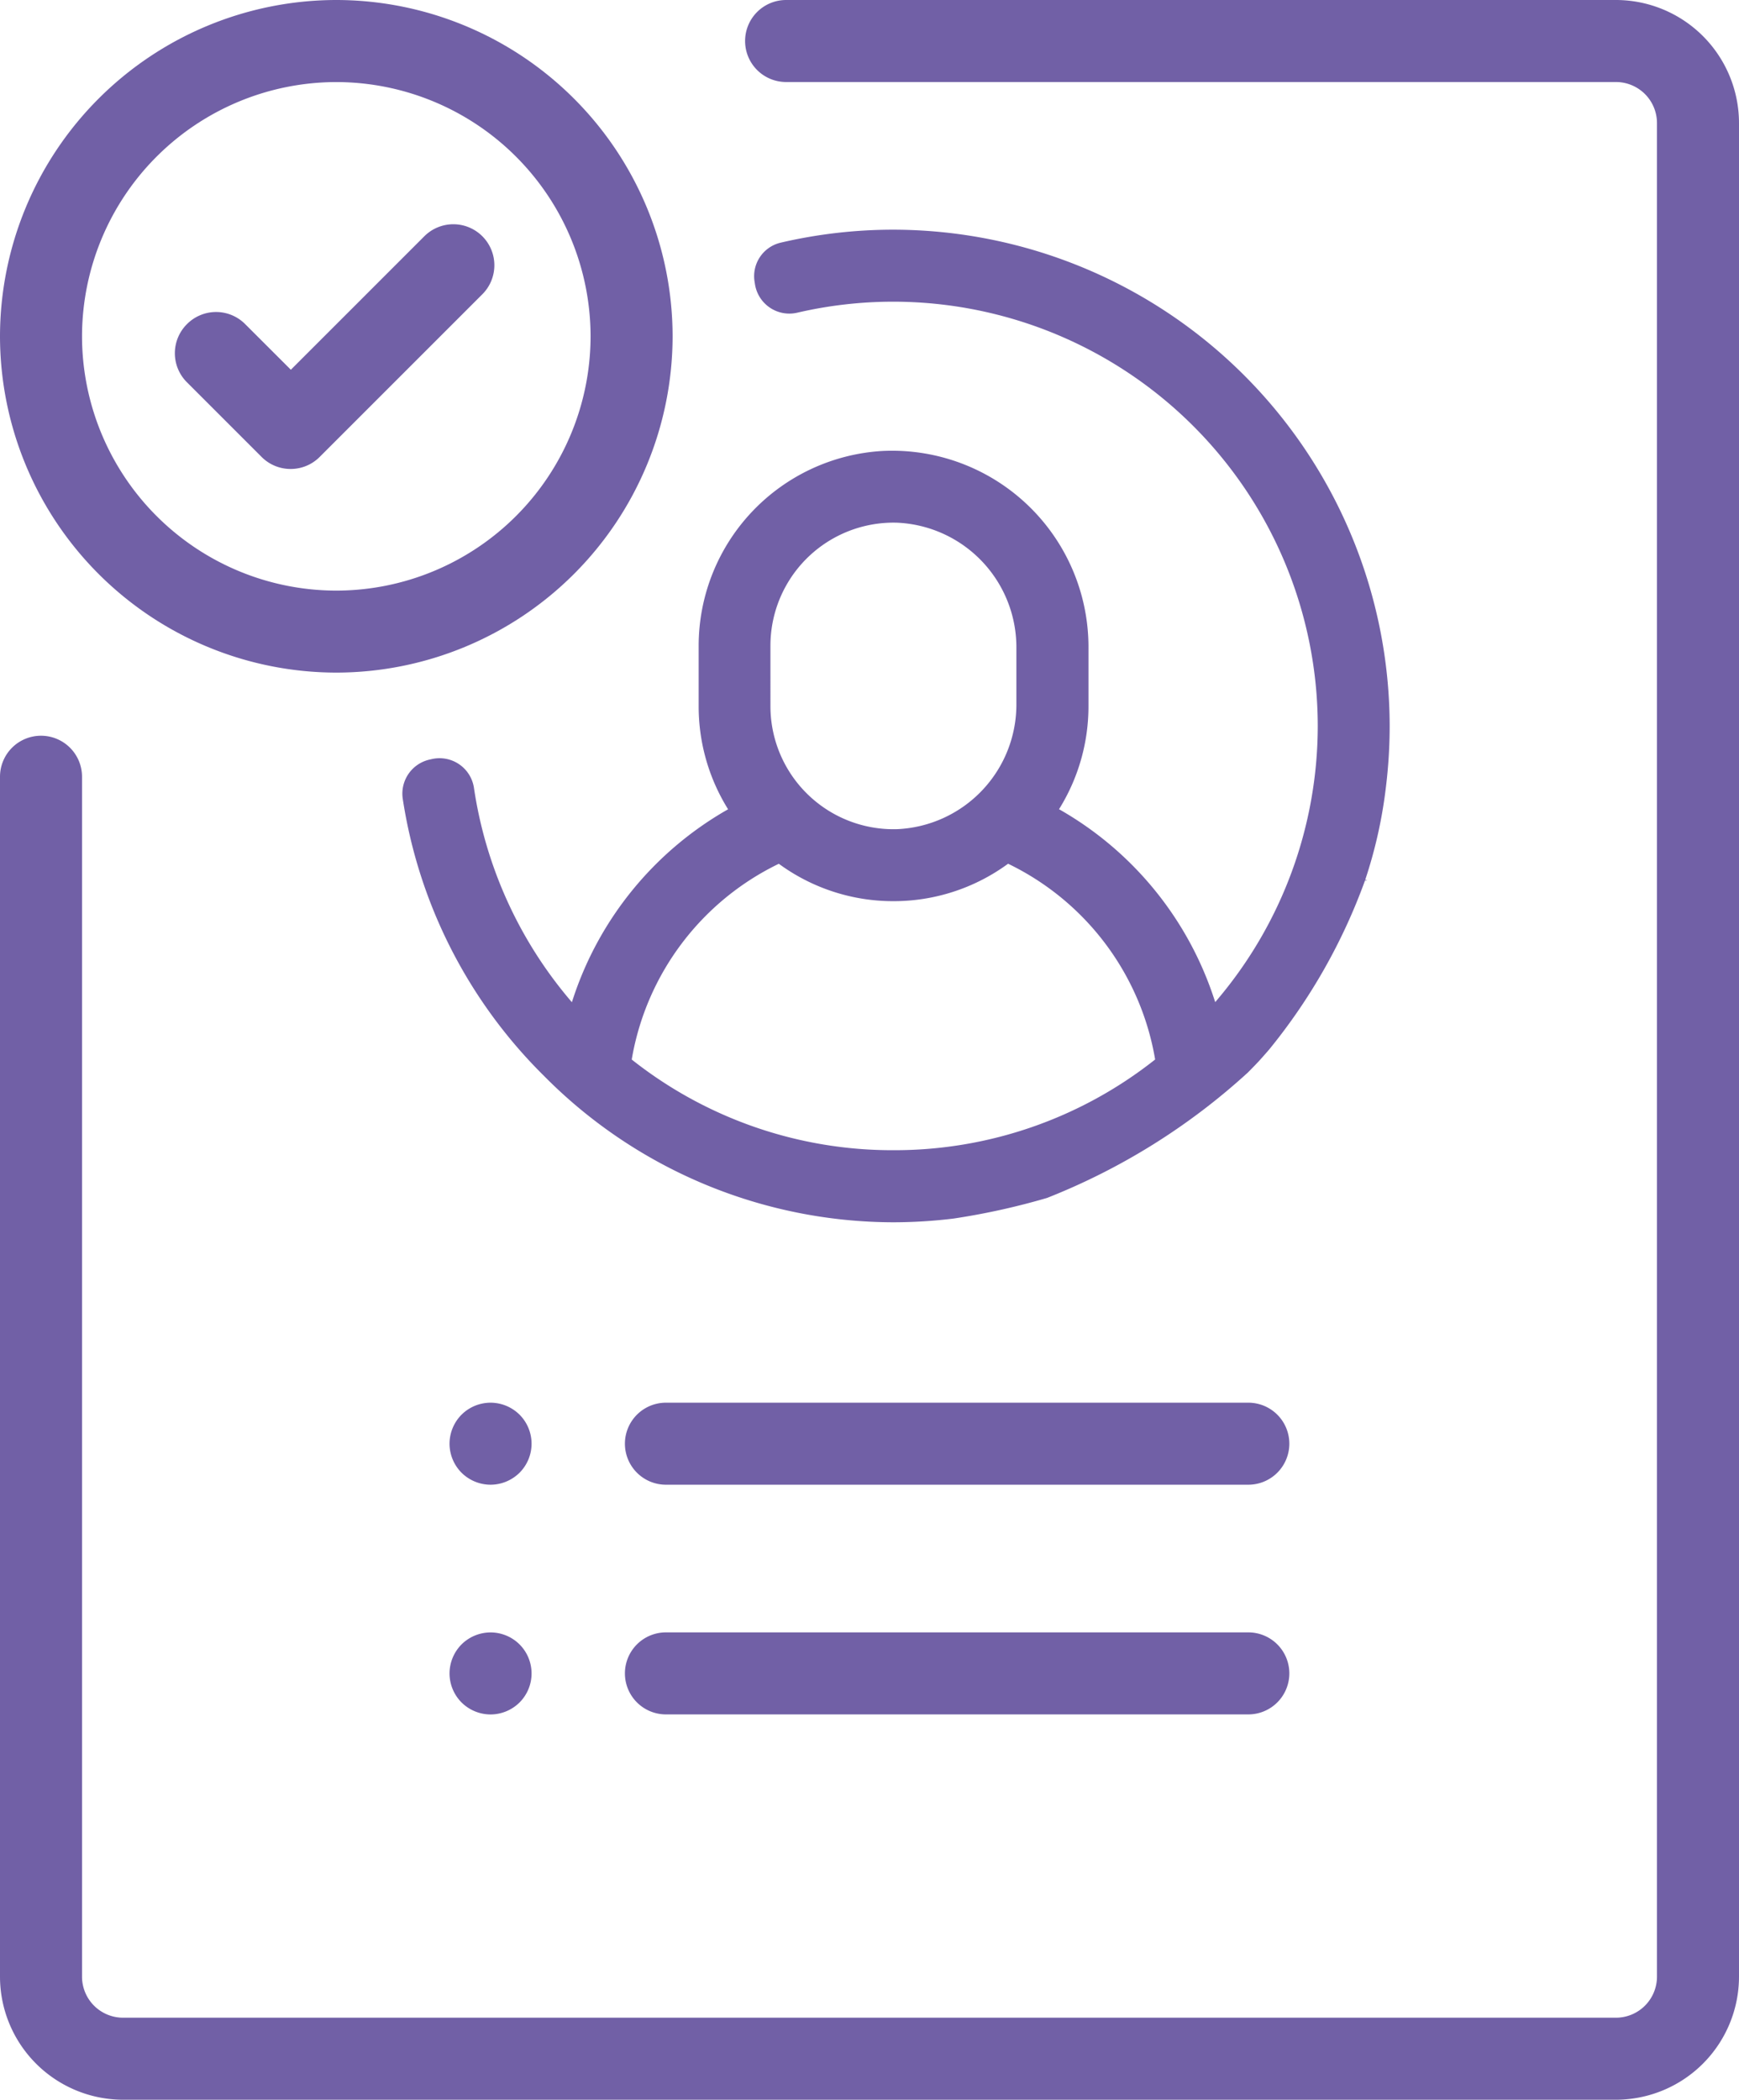
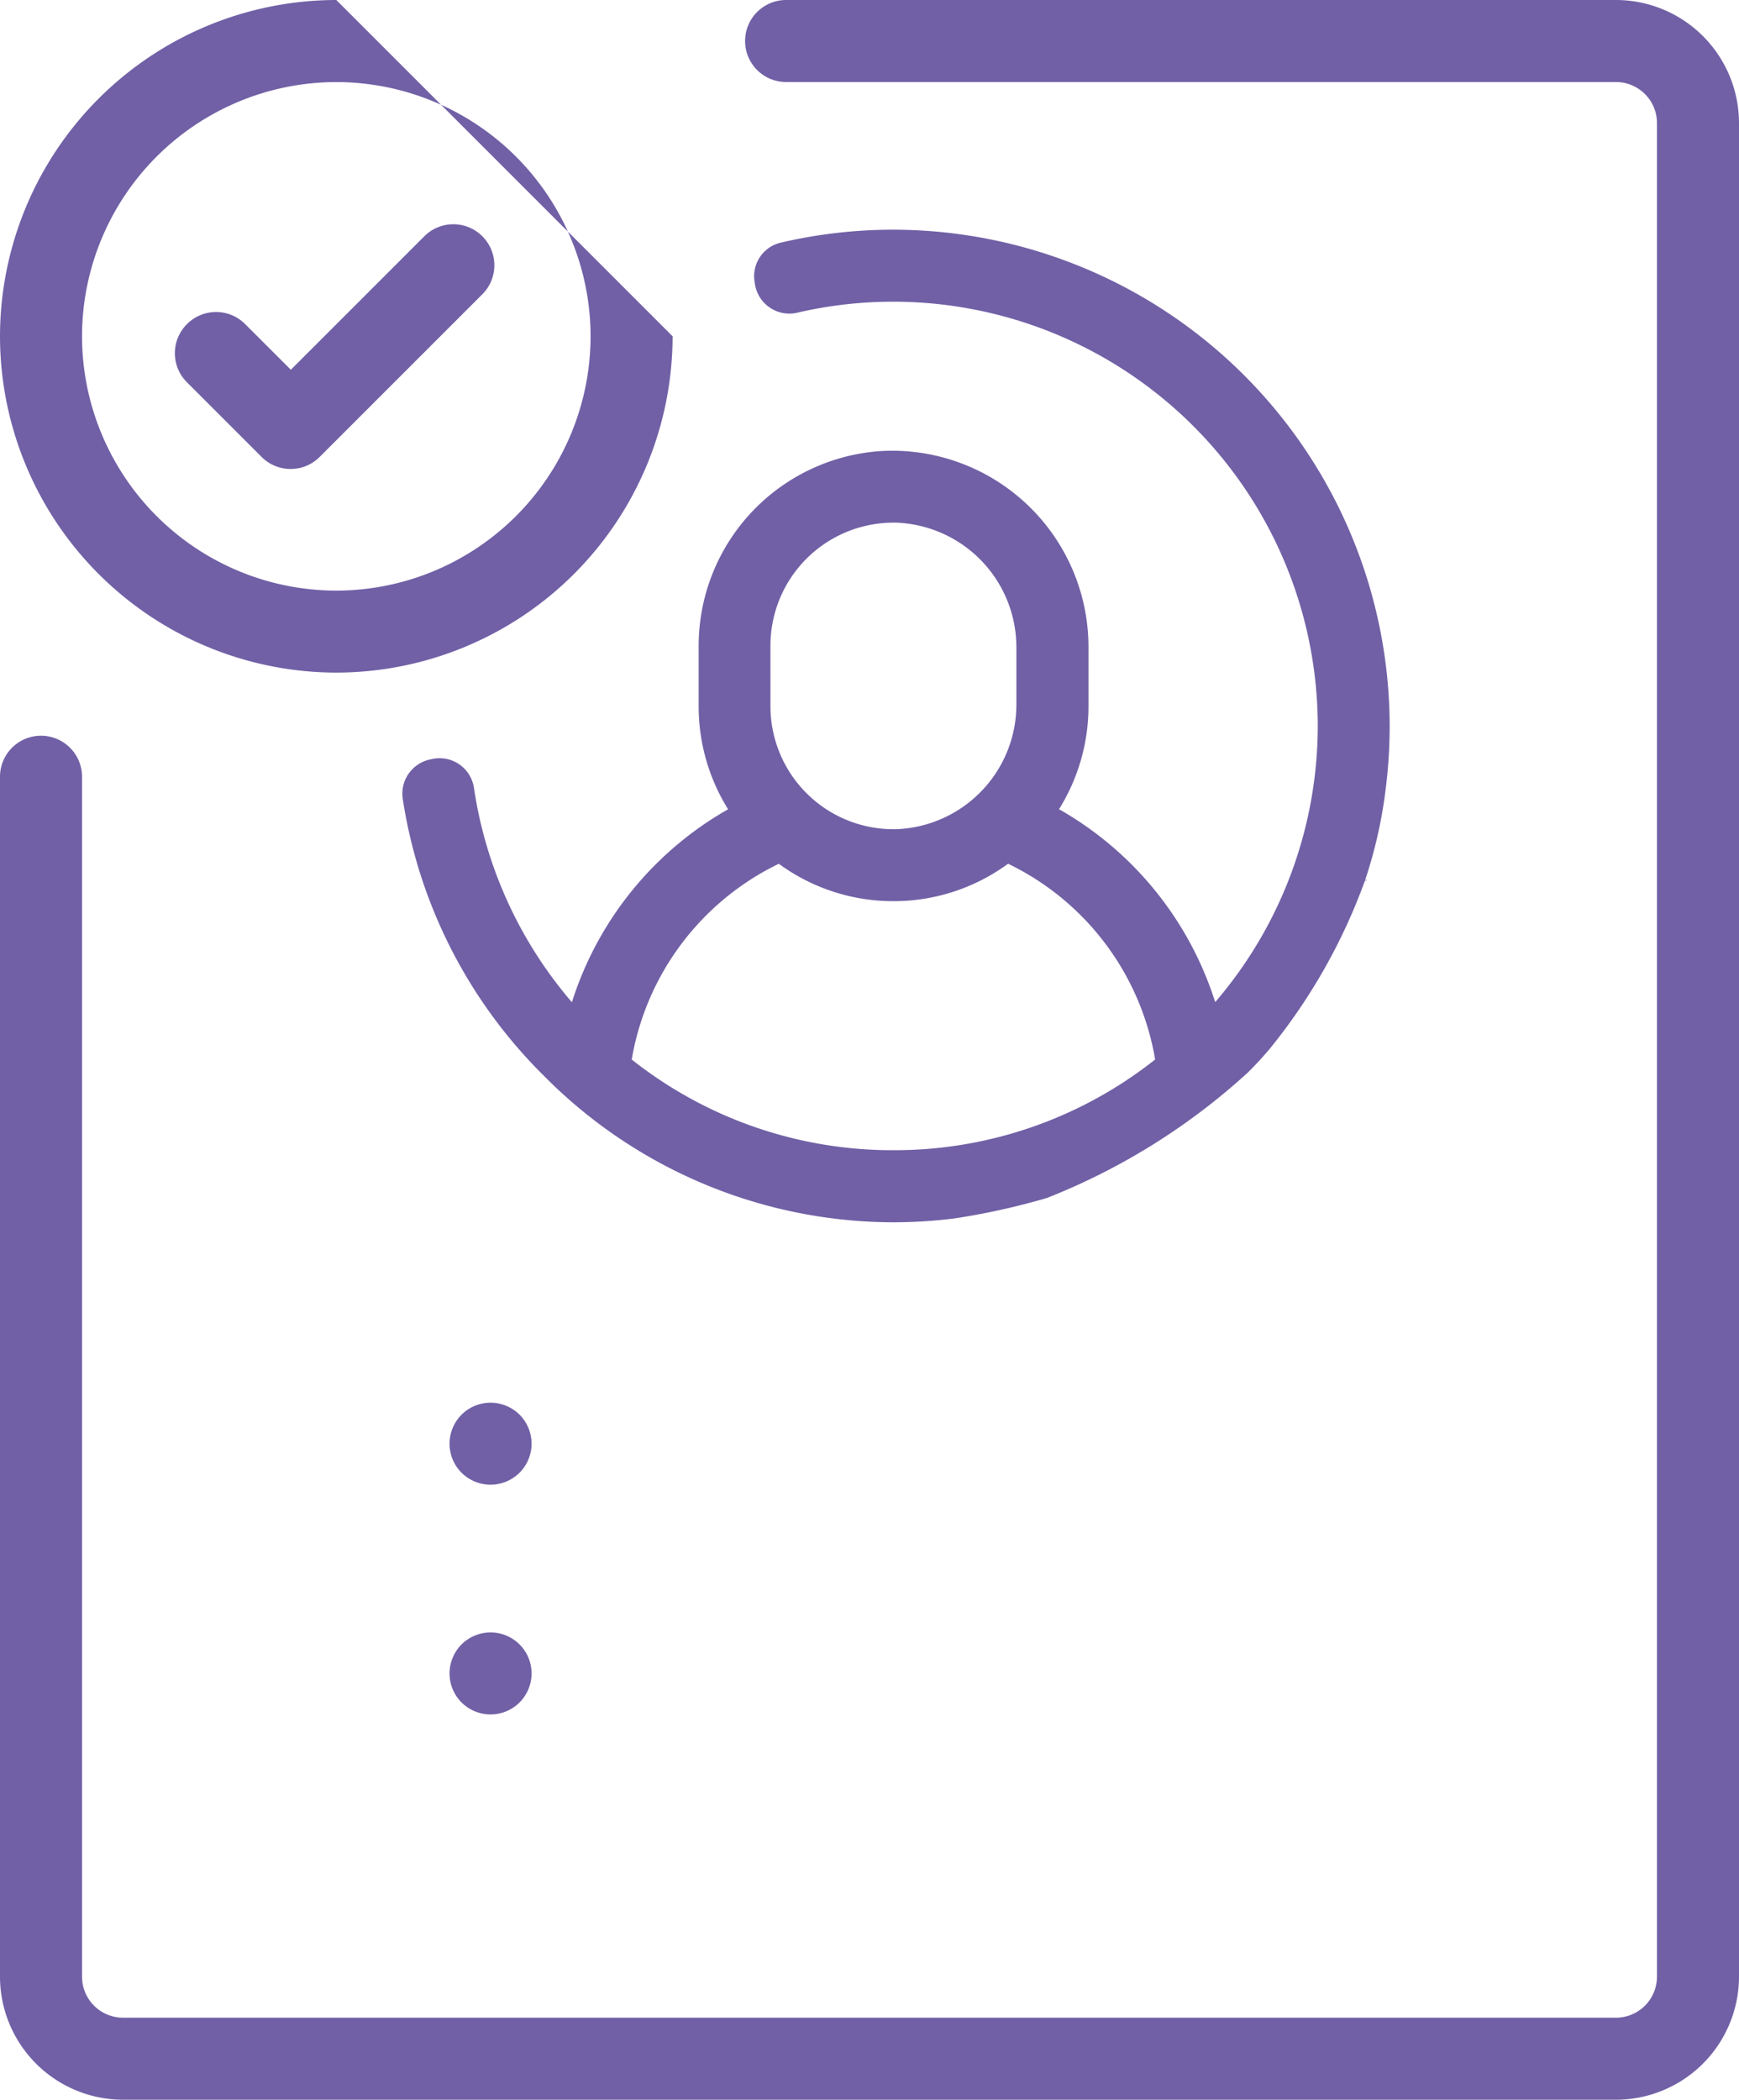
<svg xmlns="http://www.w3.org/2000/svg" width="38.839" height="46.9" viewBox="0 0 38.839 46.9">
  <defs>
    <style>.a{fill:#7160a6;}</style>
  </defs>
  <path class="a" d="M-1026.99,82.037a11.1,11.1,0,0,0-11.083-11.083,11.061,11.061,0,0,0-2.524.291.769.769,0,0,0-.577.872l.007.044a.777.777,0,0,0,.945.647,9.463,9.463,0,0,1,2.15-.246,9.487,9.487,0,0,1,9.476,9.476,9.475,9.475,0,0,1-2.233,6.1l-.057.068-.028-.084a7.583,7.583,0,0,0-3.417-4.2l-.044-.025.027-.043a4.341,4.341,0,0,0,.631-2.256V80.328a4.386,4.386,0,0,0-4.6-4.432,4.36,4.36,0,0,0-4.106,4.347V81.6a4.341,4.341,0,0,0,.631,2.256l.026.043-.044.025a7.587,7.587,0,0,0-3.417,4.2l-.028.084-.057-.068a9.48,9.48,0,0,1-2.13-4.721.777.777,0,0,0-.947-.64l-.036.008a.78.78,0,0,0-.608.871,11.04,11.04,0,0,0,3.16,6.2,11,11,0,0,0,7.8,3.265,11.192,11.192,0,0,0,1.348-.084,15.7,15.7,0,0,0,2.083-.46,14.558,14.558,0,0,0,4.484-2.8l.029-.029c.067-.068.135-.137.2-.207l.017-.018c.076-.083.15-.168.224-.253l.014-.017a12.94,12.94,0,0,0,2.134-3.768l.052,0h0l-.047-.016a10.372,10.372,0,0,0,.463-2.083A11.216,11.216,0,0,0-1026.99,82.037Zm-13.83-1.794a2.749,2.749,0,0,1,2.826-2.745,2.787,2.787,0,0,1,2.667,2.808v1.229a2.787,2.787,0,0,1-2.667,2.808,2.749,2.749,0,0,1-2.826-2.745Zm8.568,9.263a9.372,9.372,0,0,1-5.821,2.007,9.373,9.373,0,0,1-5.822-2.007l-.023-.018.005-.029a5.963,5.963,0,0,1,3.253-4.33l.027-.013.024.017a4.318,4.318,0,0,0,2.536.818,4.319,4.319,0,0,0,2.537-.819l.024-.017.027.013a5.958,5.958,0,0,1,3.252,4.33l.005.029Z" transform="translate(1058.027 -65.824)" />
  <g transform="translate(0 0)">
    <path class="a" d="M-1103.344,19.325h-18.534a.916.916,0,0,0-.916.916.916.916,0,0,0,.916.916h18.534a.917.917,0,0,1,.916.916v41.4a.917.917,0,0,1-.916.916h-33.343a.917.917,0,0,1-.916-.916v-26.8a.916.916,0,0,0-.916-.916.916.916,0,0,0-.916.916v26.8a2.751,2.751,0,0,0,2.748,2.748h33.343a2.751,2.751,0,0,0,2.748-2.748v-41.4A2.751,2.751,0,0,0-1103.344,19.325Z" transform="translate(1139.435 -19.325)" />
  </g>
  <g transform="translate(13.956 36.458)">
-     <path class="a" d="M-985.057,386.233h-13.007a.916.916,0,0,0-.916.916.916.916,0,0,0,.916.916h13.007a.916.916,0,0,0,.916-.916A.916.916,0,0,0-985.057,386.233Z" transform="translate(998.981 -386.233)" />
-   </g>
+     </g>
  <g transform="translate(10.043 31.328)">
    <path class="a" d="M-1036.8,334.874a.923.923,0,0,0-.648-.268.924.924,0,0,0-.648.268.923.923,0,0,0-.268.648.922.922,0,0,0,.268.648.923.923,0,0,0,.648.268.923.923,0,0,0,.648-.268.919.919,0,0,0,.268-.648A.919.919,0,0,0-1036.8,334.874Z" transform="translate(1038.361 -334.606)" />
  </g>
  <g transform="translate(10.043 36.458)">
    <path class="a" d="M-1036.8,386.5a.921.921,0,0,0-.648-.268.924.924,0,0,0-.648.268.923.923,0,0,0-.268.648.922.922,0,0,0,.268.648.923.923,0,0,0,.648.268.923.923,0,0,0,.648-.268.917.917,0,0,0,.268-.648A.919.919,0,0,0-1036.8,386.5Z" transform="translate(1038.361 -386.231)" />
  </g>
  <g transform="translate(13.956 31.328)">
-     <path class="a" d="M-985.057,334.608h-13.007a.916.916,0,0,0-.916.916.916.916,0,0,0,.916.916h13.007a.916.916,0,0,0,.916-.916A.916.916,0,0,0-985.057,334.608Z" transform="translate(998.981 -334.608)" />
-   </g>
+     </g>
  <g transform="translate(3.913 5.011)">
    <path class="a" d="M-1093.194,70.021a.916.916,0,0,0-1.3,0L-1097.473,73l-1.02-1.019a.916.916,0,0,0-1.3,0,.916.916,0,0,0,0,1.3l1.667,1.667a.913.913,0,0,0,.648.268.913.913,0,0,0,.648-.268l3.631-3.631A.916.916,0,0,0-1093.194,70.021Z" transform="translate(1100.056 -69.753)" />
  </g>
  <g transform="translate(0)">
-     <path class="a" d="M-1131.924,19.325a7.52,7.52,0,0,0-7.511,7.511,7.52,7.52,0,0,0,7.511,7.511,7.52,7.52,0,0,0,7.511-7.511A7.52,7.52,0,0,0-1131.924,19.325Zm0,13.191a5.686,5.686,0,0,1-5.679-5.679,5.686,5.686,0,0,1,5.679-5.679,5.686,5.686,0,0,1,5.679,5.679A5.686,5.686,0,0,1-1131.924,32.516Z" transform="translate(1139.435 -19.325)" />
+     <path class="a" d="M-1131.924,19.325a7.52,7.52,0,0,0-7.511,7.511,7.52,7.52,0,0,0,7.511,7.511,7.52,7.52,0,0,0,7.511-7.511Zm0,13.191a5.686,5.686,0,0,1-5.679-5.679,5.686,5.686,0,0,1,5.679-5.679,5.686,5.686,0,0,1,5.679,5.679A5.686,5.686,0,0,1-1131.924,32.516Z" transform="translate(1139.435 -19.325)" />
  </g>
</svg>